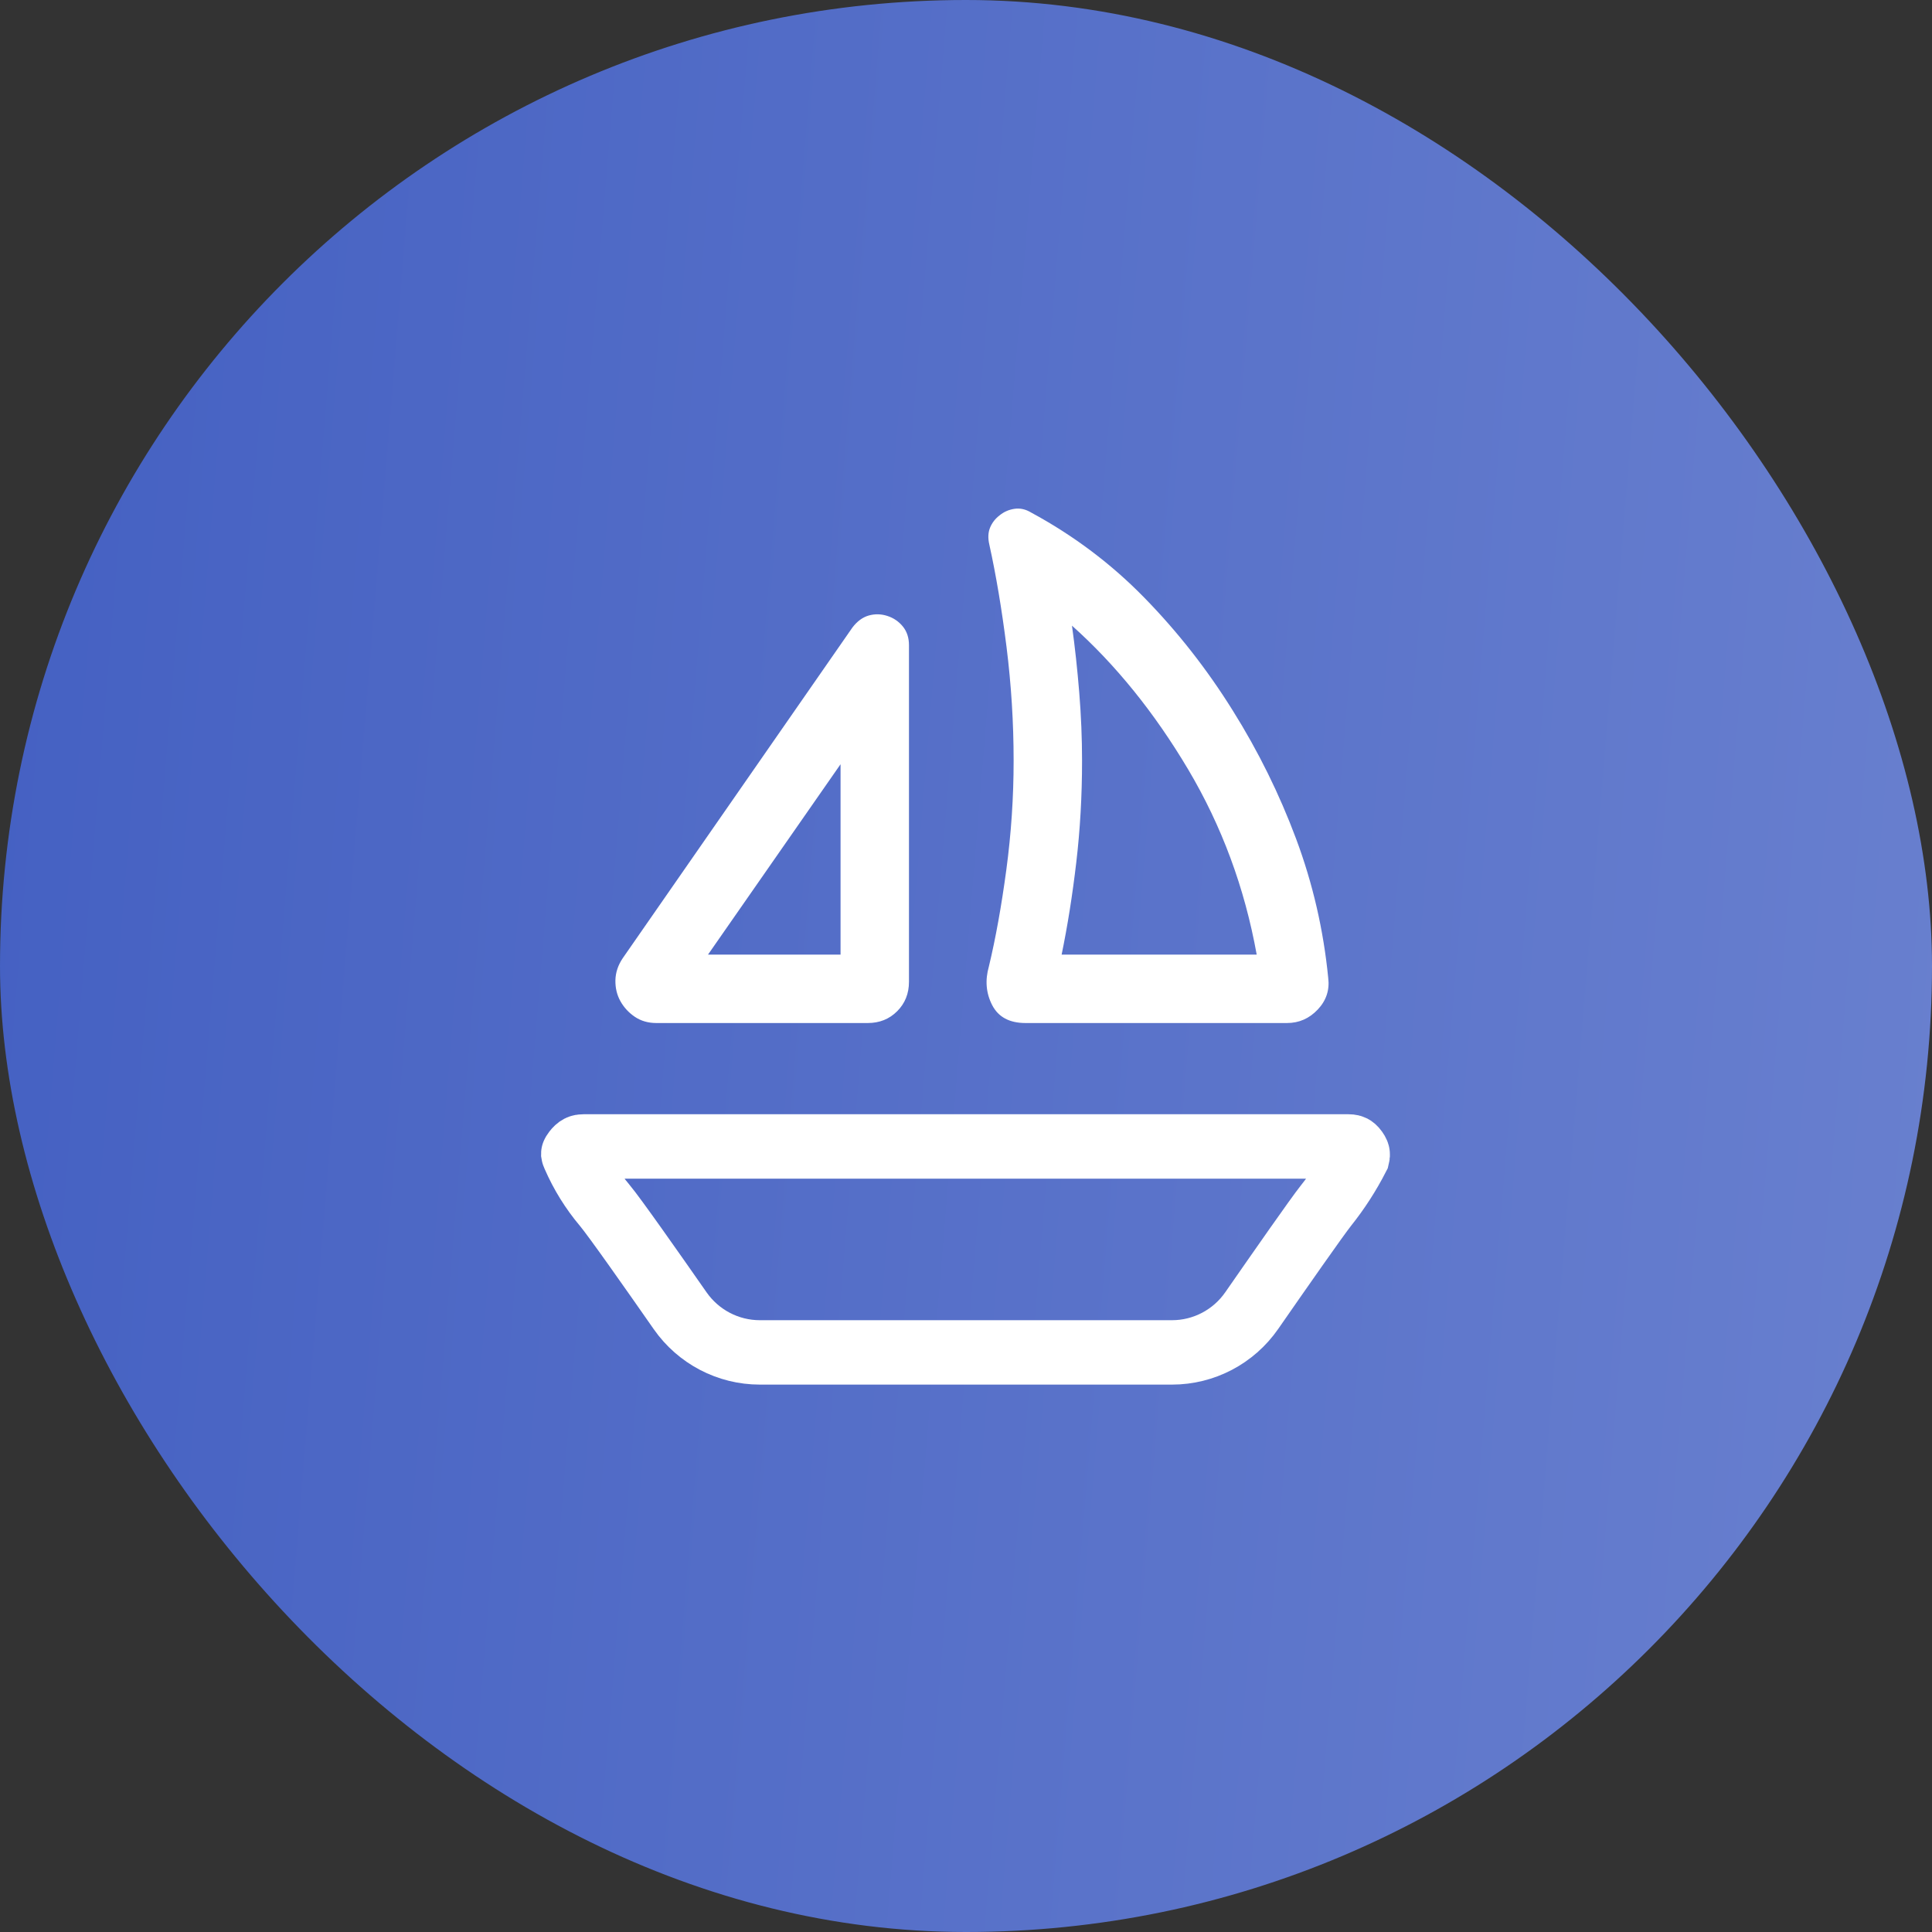
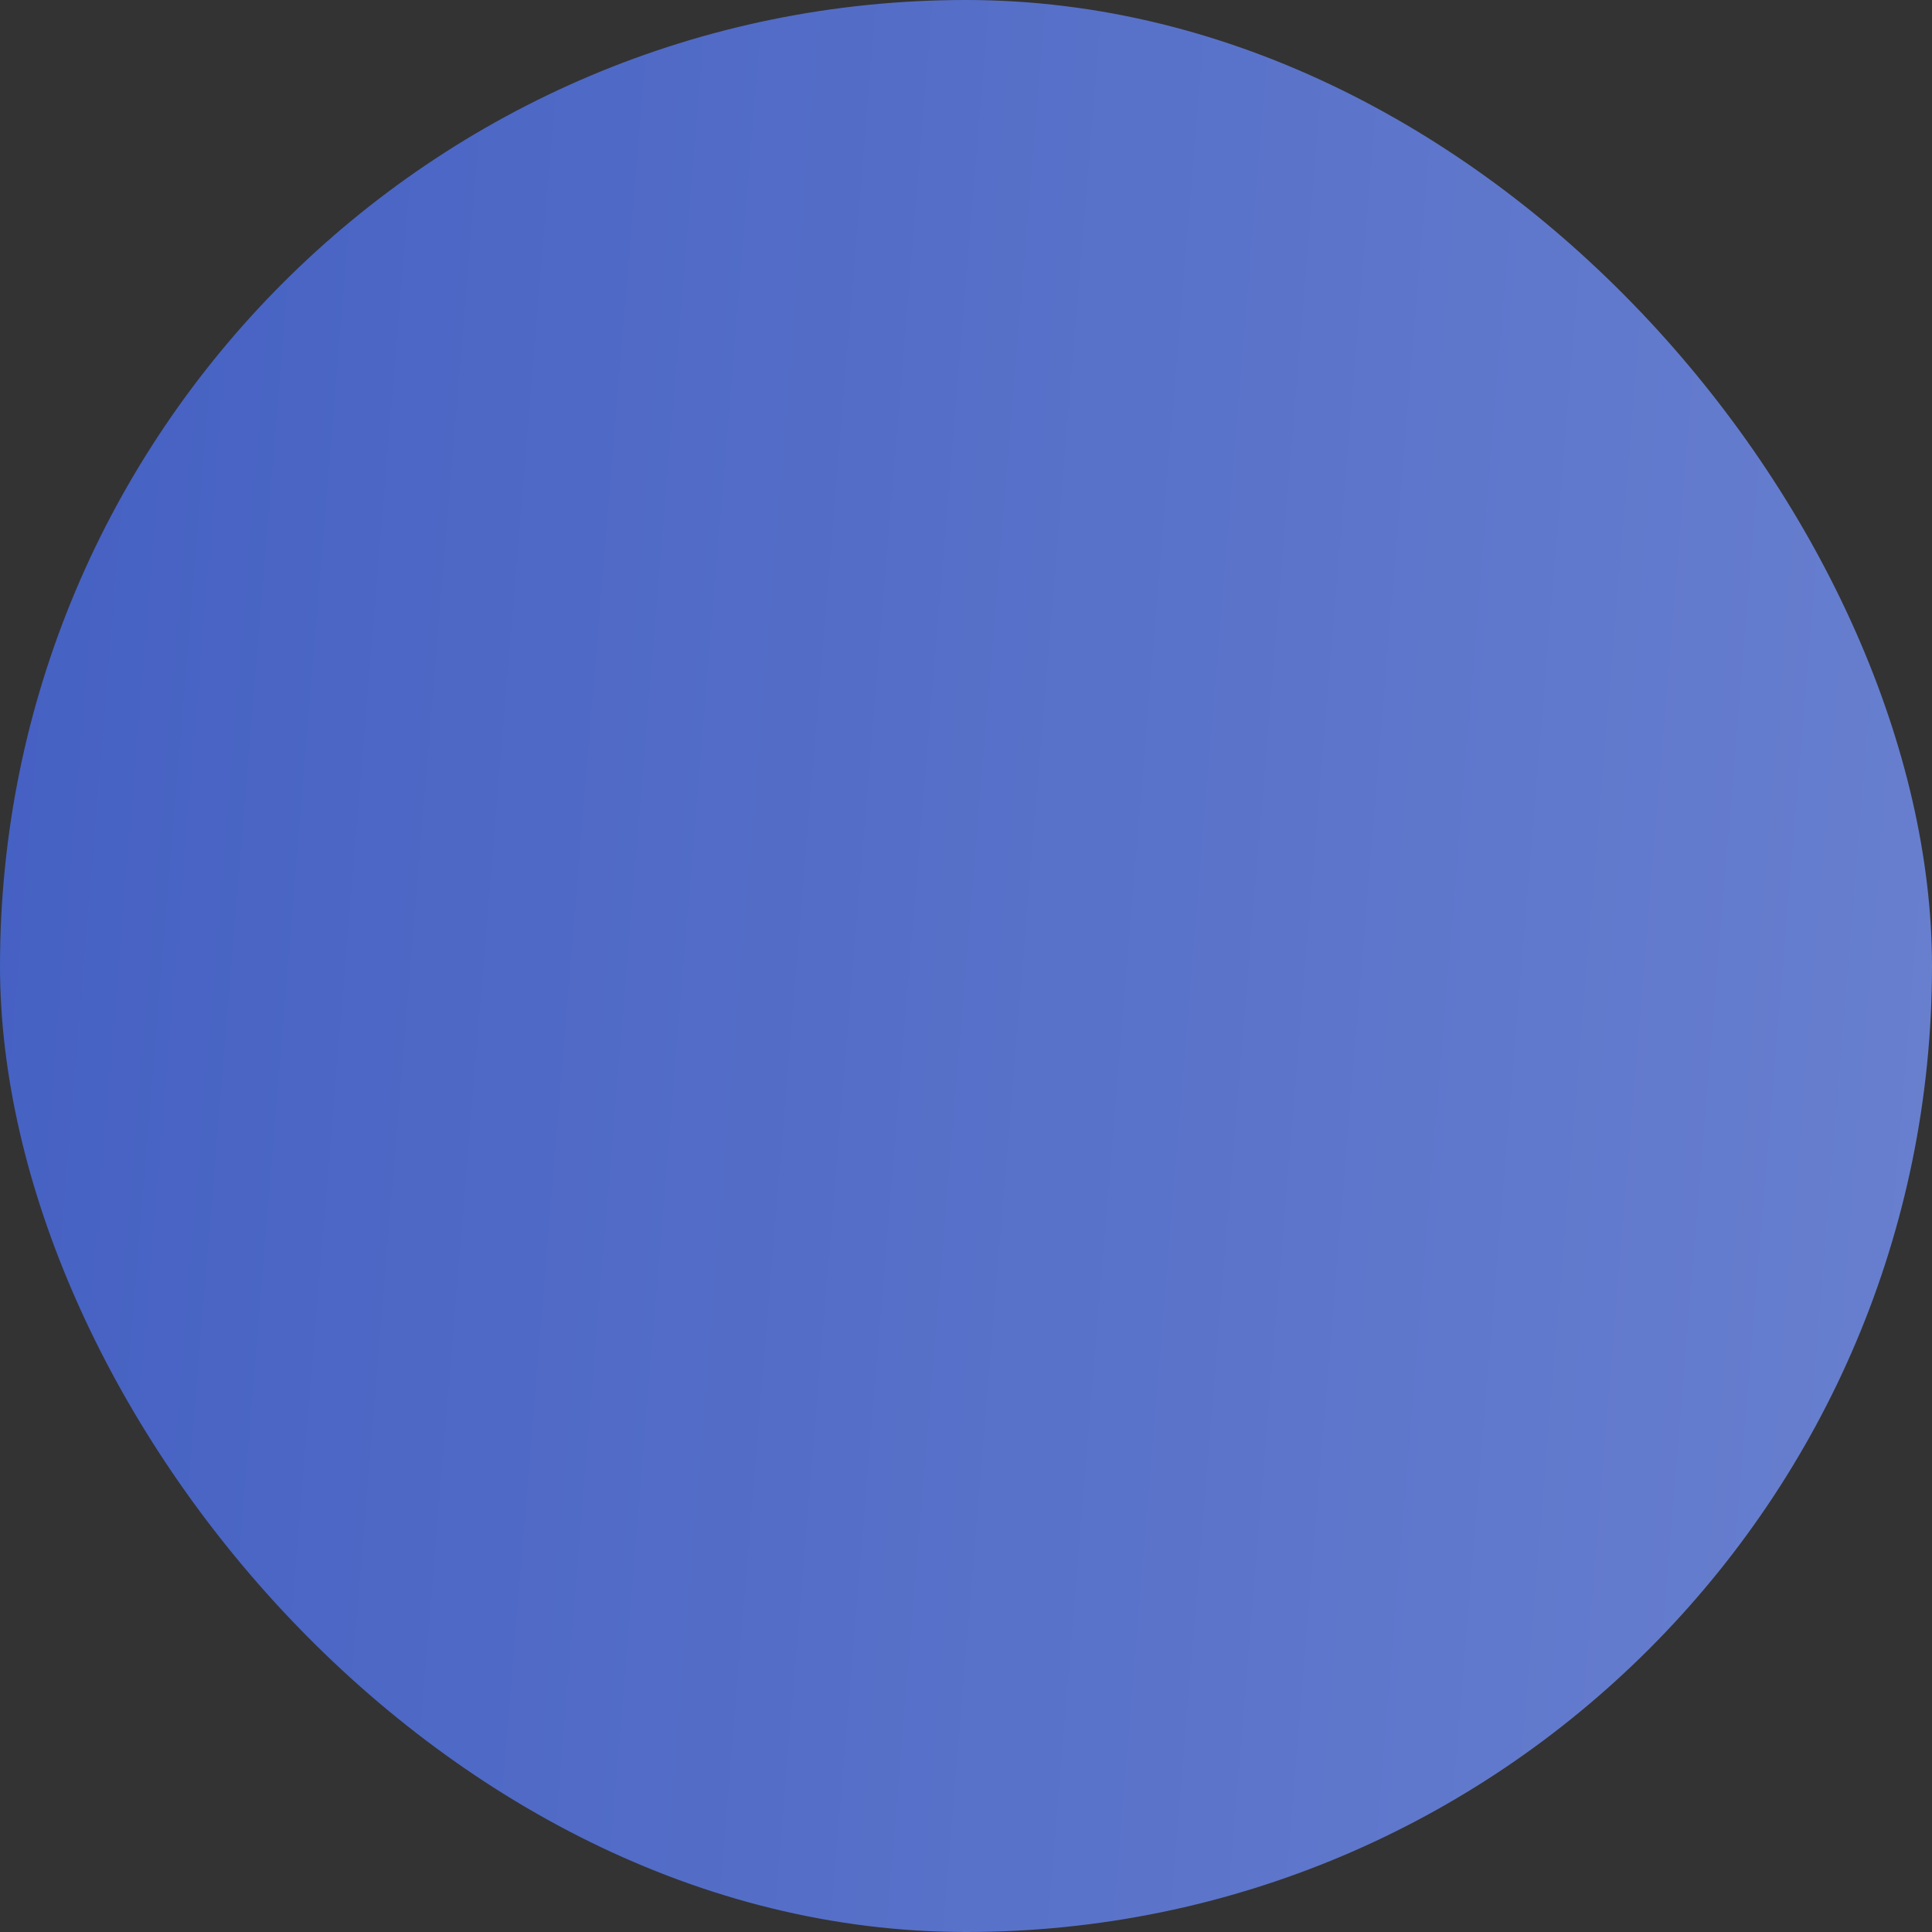
<svg xmlns="http://www.w3.org/2000/svg" width="60" height="60" viewBox="0 0 60 60" fill="none">
  <rect x="0" y="0" width="60" height="60" fill="#333333" stroke="none" />
  <rect width="60" height="60" rx="30" fill="url(#paint0_linear_1302_2195)" />
-   <path d="M19.34 29.757L26.472 19.489C26.619 19.295 26.788 19.171 26.977 19.116C27.167 19.062 27.359 19.065 27.553 19.127C27.748 19.189 27.909 19.298 28.037 19.454C28.165 19.61 28.229 19.805 28.229 20.037V30.491C28.229 30.855 28.107 31.16 27.863 31.404C27.619 31.649 27.314 31.771 26.949 31.771H20.386C20.13 31.771 19.907 31.707 19.717 31.579C19.527 31.451 19.378 31.289 19.269 31.095C19.16 30.901 19.108 30.684 19.112 30.444C19.117 30.204 19.193 29.975 19.34 29.757ZM21.988 29.646H26.104V23.734L21.988 29.646ZM31.85 31.771C31.35 31.771 31.005 31.586 30.813 31.215C30.622 30.844 30.588 30.444 30.711 30.013C30.92 29.144 31.1 28.144 31.252 27.015C31.404 25.887 31.479 24.756 31.479 23.625C31.479 22.448 31.406 21.271 31.259 20.094C31.111 18.917 30.933 17.858 30.725 16.915C30.677 16.711 30.686 16.534 30.749 16.382C30.813 16.231 30.911 16.105 31.043 16.005C31.176 15.896 31.33 15.828 31.505 15.802C31.68 15.776 31.853 15.814 32.024 15.918C33.341 16.63 34.515 17.513 35.545 18.569C36.576 19.624 37.489 20.79 38.285 22.067C39.077 23.331 39.732 24.659 40.252 26.051C40.771 27.443 41.103 28.883 41.249 30.37C41.296 30.745 41.188 31.072 40.925 31.351C40.661 31.631 40.343 31.771 39.968 31.771H31.85ZM32.97 29.646H39.028C38.654 27.573 37.945 25.657 36.9 23.896C35.854 22.135 34.651 20.646 33.291 19.43C33.384 20.098 33.459 20.791 33.517 21.508C33.575 22.225 33.604 22.931 33.604 23.625C33.604 24.716 33.544 25.771 33.424 26.788C33.305 27.805 33.153 28.758 32.97 29.646Z" fill="white" />
-   <path d="M41.177 37.444L41.177 37.444C40.9 37.792 39.755 39.433 38.873 40.703C38.309 41.515 37.385 42 36.399 42H23.597C22.612 42 21.689 41.517 21.123 40.707C20.242 39.444 19.078 37.787 18.778 37.431C18.388 36.967 18.074 36.461 17.835 35.911L17.829 35.898L17.823 35.885C17.81 35.856 17.805 35.839 17.804 35.832C17.804 35.831 17.805 35.829 17.806 35.827C17.81 35.816 17.822 35.793 17.849 35.758L17.849 35.758C17.95 35.625 18.019 35.604 18.122 35.604H41.878C41.955 35.604 41.99 35.619 42.006 35.627C42.023 35.636 42.059 35.658 42.109 35.728C42.156 35.793 42.163 35.829 42.164 35.842C42.166 35.853 42.168 35.878 42.156 35.926C41.877 36.47 41.551 36.976 41.177 37.444Z" stroke="white" stroke-width="2" />
  <defs>
    <linearGradient id="paint0_linear_1302_2195" x1="0" y1="0" x2="64.513" y2="5.325" gradientUnits="userSpaceOnUse">
      <stop stop-color="#4460C2" />
      <stop offset="1" stop-color="#6980CF" />
    </linearGradient>
  </defs>
</svg>